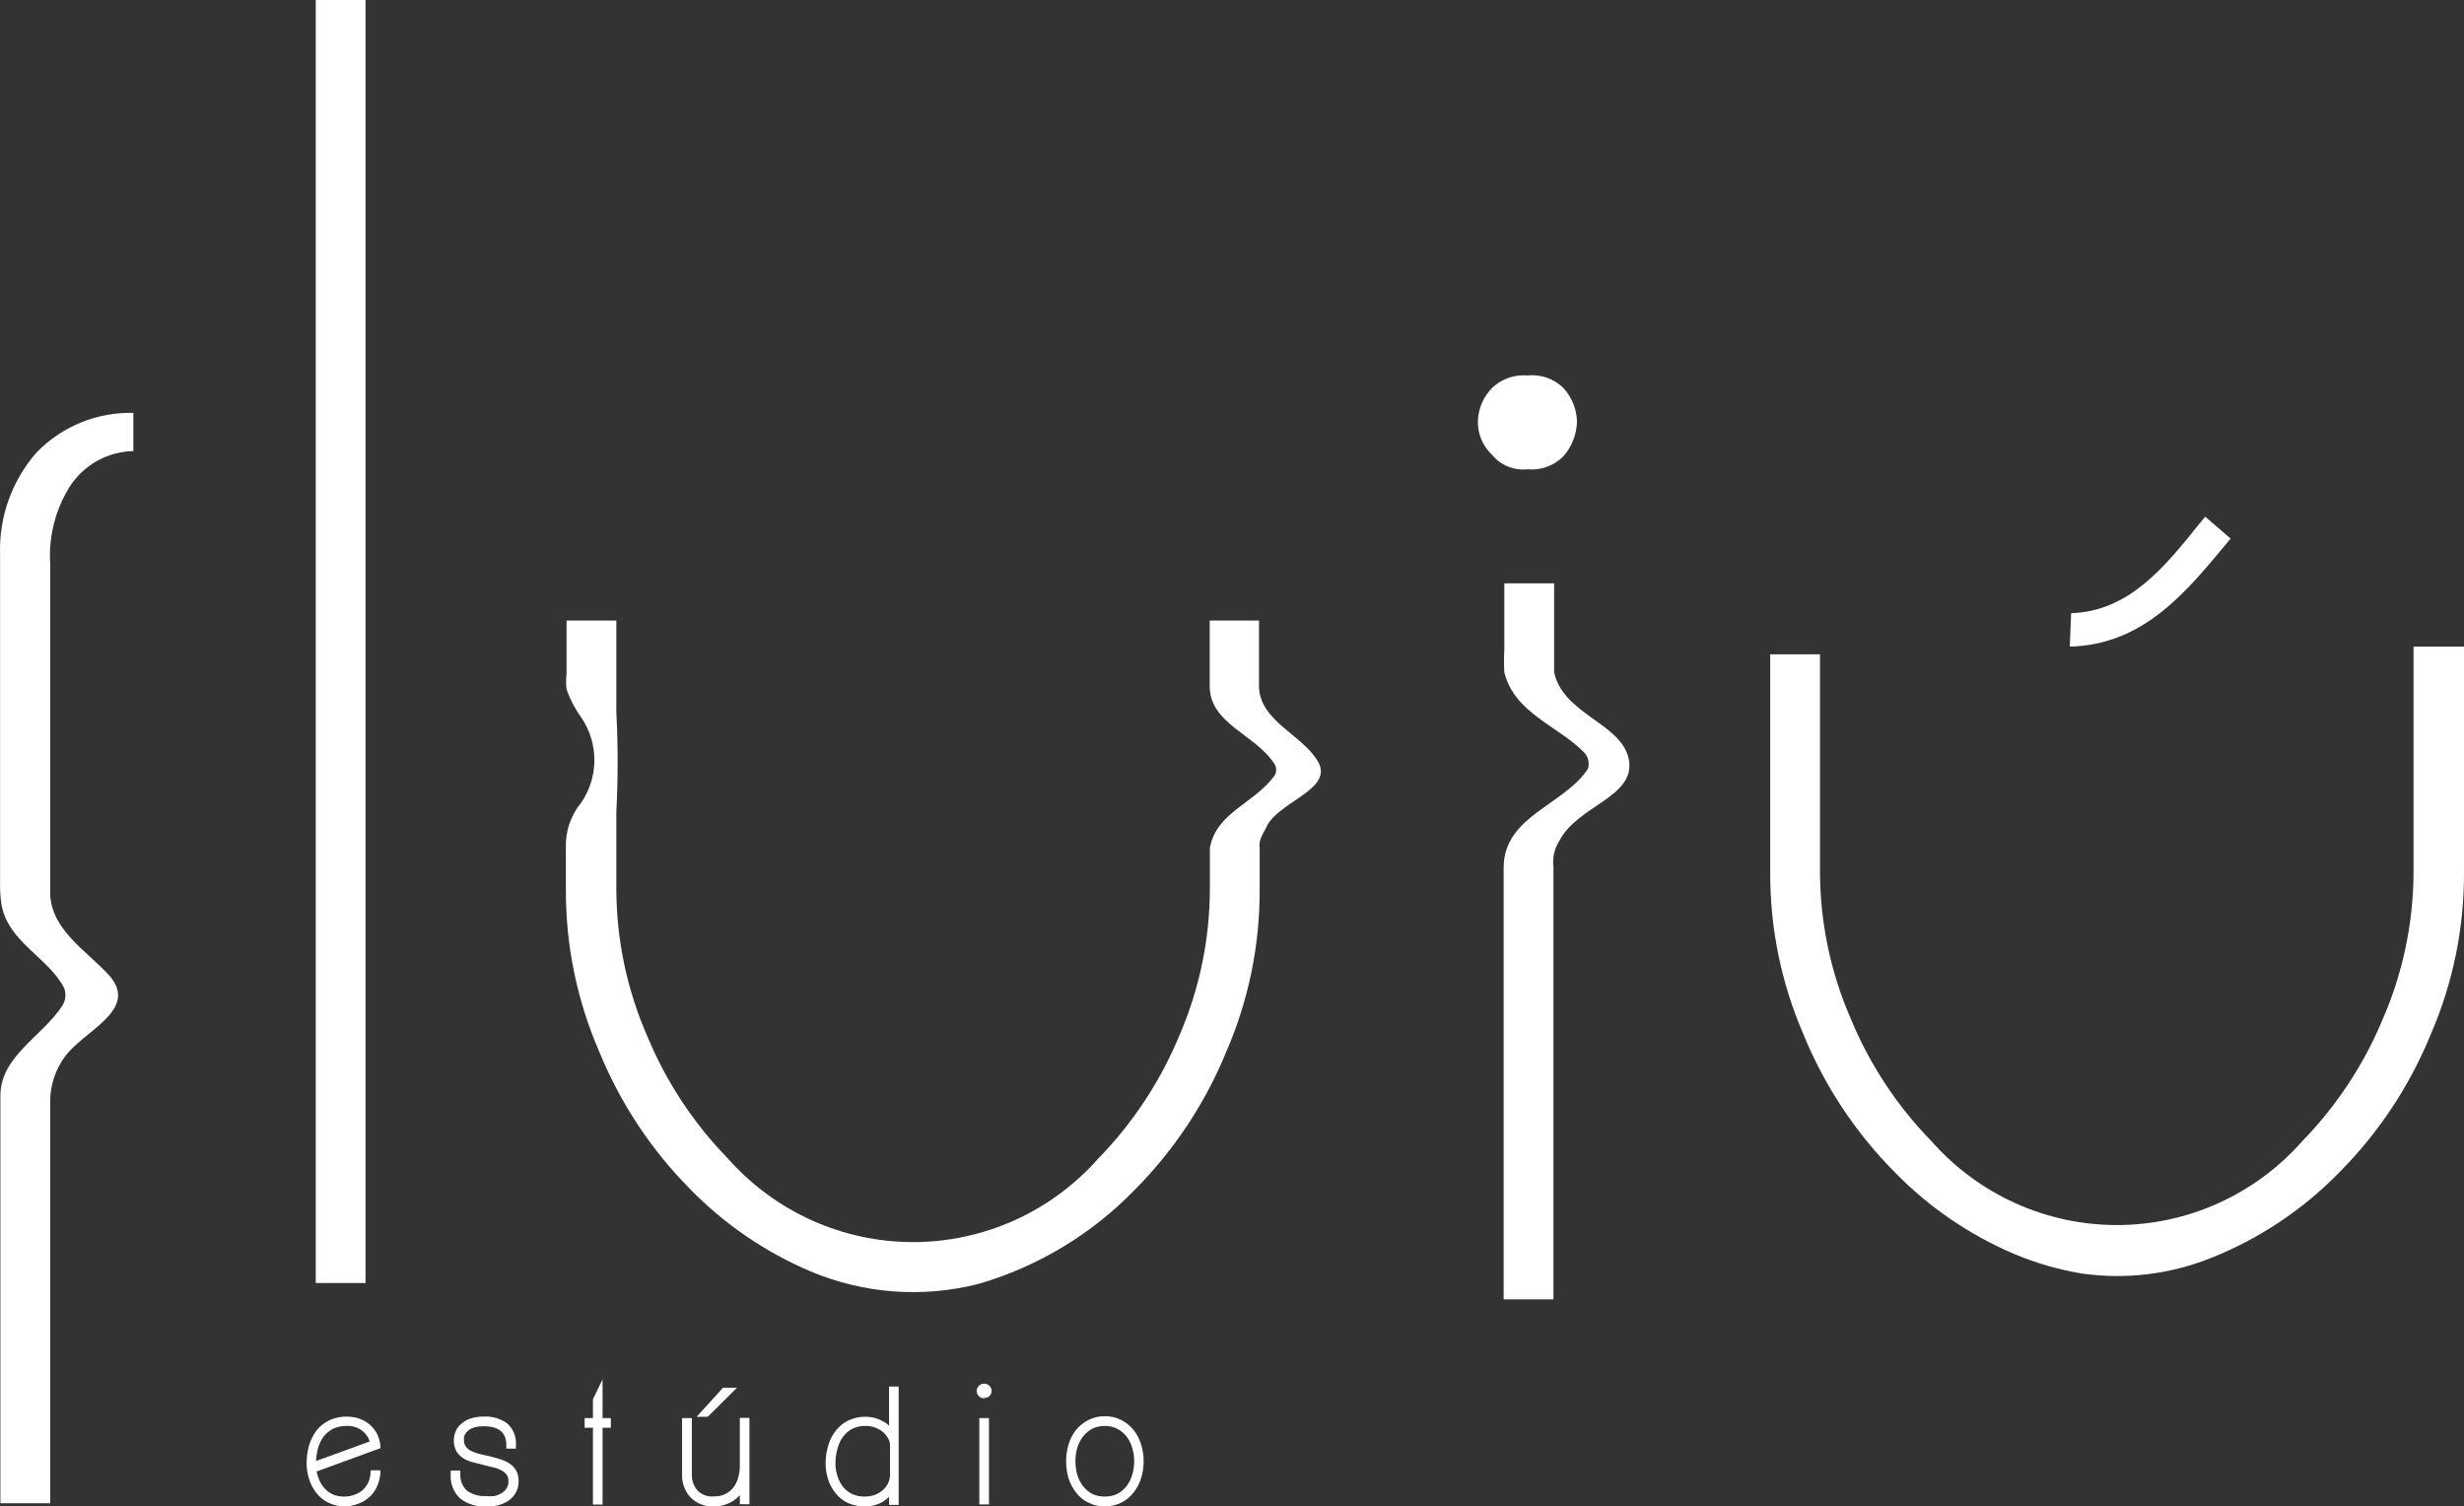
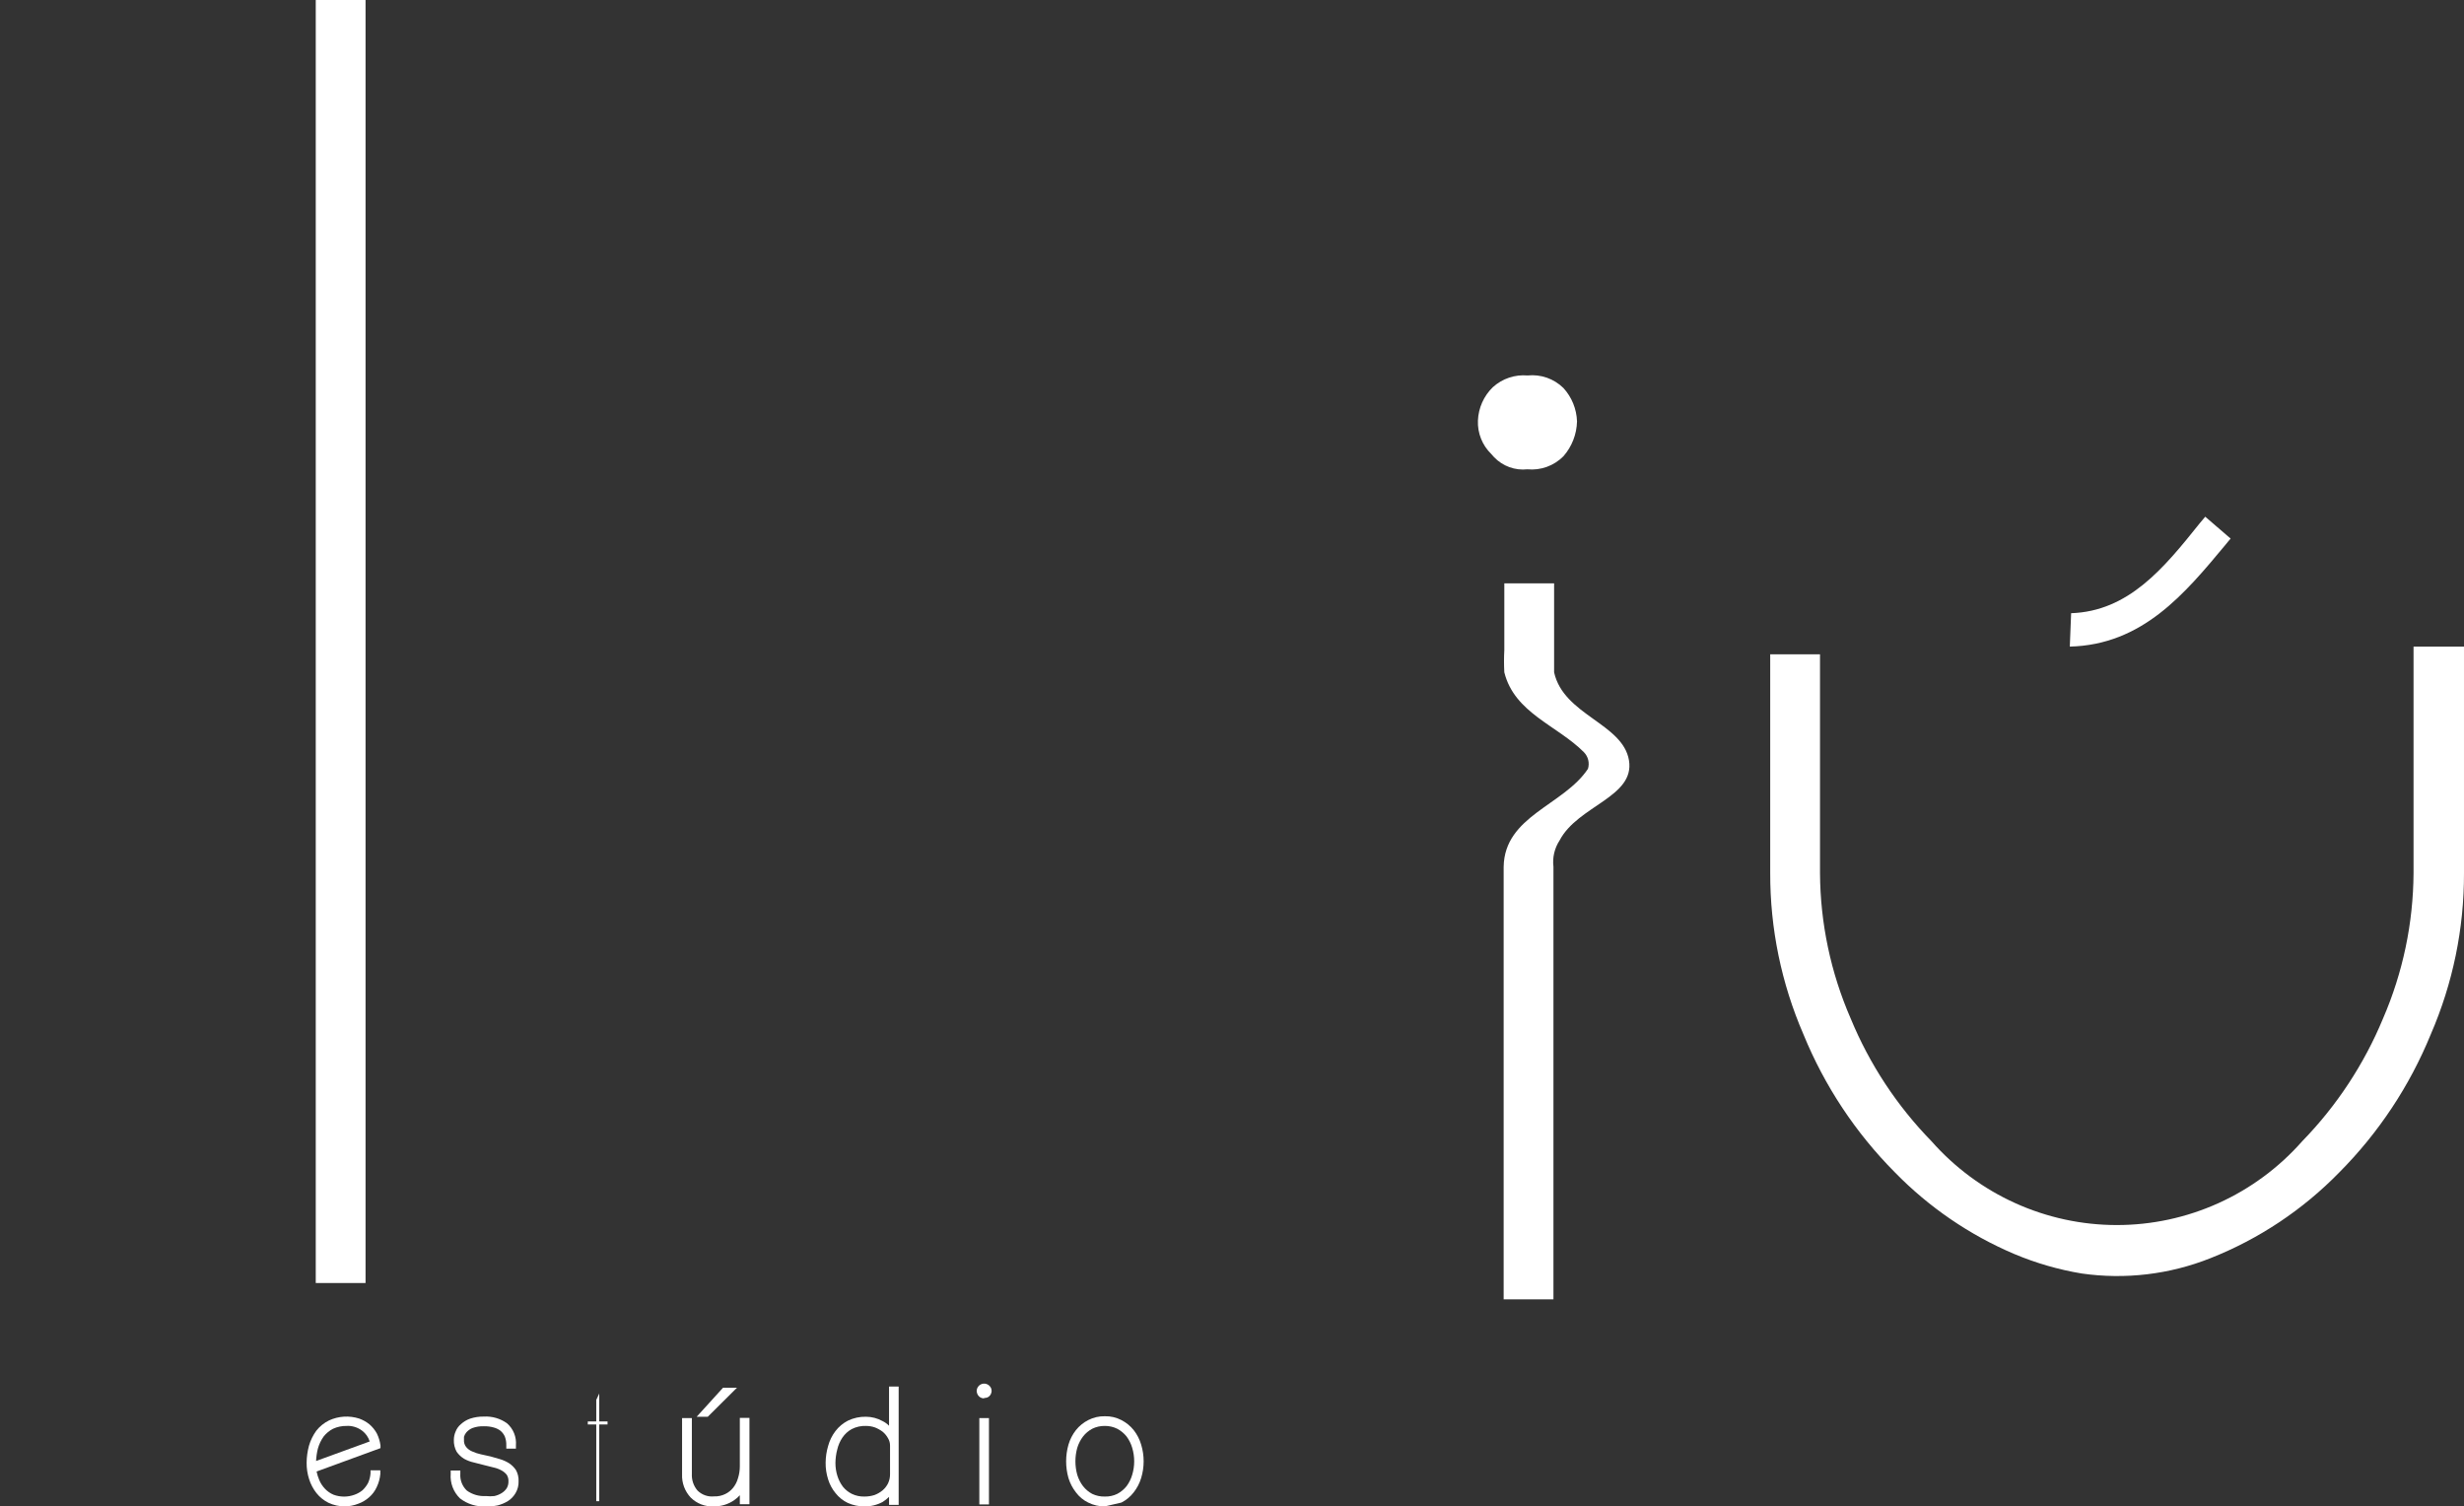
<svg xmlns="http://www.w3.org/2000/svg" width="790" height="483" viewBox="0 0 790 483" fill="none">
  <rect x="0" y="0" width="790" height="483" fill="#333333" stroke="none" />
  <path d="M119.596 476.446C119.055 477.553 118.315 478.551 117.415 479.39C116.493 480.206 115.428 480.841 114.275 481.263C113.007 481.697 111.676 481.914 110.337 481.905C108.645 481.93 106.97 481.563 105.441 480.835C104.088 480.168 102.89 479.219 101.929 478.052C100.961 476.829 100.238 475.429 99.8 473.93C99.277 472.361 99.026 470.714 99.055 469.059C99.039 467.251 99.272 465.45 99.747 463.706C100.202 462.105 100.941 460.6 101.929 459.263C102.908 457.981 104.163 456.937 105.601 456.212C107.264 455.428 109.086 455.044 110.922 455.088C112.14 455.079 113.349 455.296 114.487 455.731C115.581 456.077 116.595 456.642 117.467 457.39C118.34 458.103 119.048 458.998 119.543 460.013C120.11 461.096 120.471 462.276 120.607 463.492L100.12 470.986C100.279 472.317 100.637 473.617 101.184 474.84C101.687 475.977 102.37 477.026 103.206 477.944C104.077 478.865 105.128 479.594 106.292 480.086C107.567 480.644 108.947 480.917 110.337 480.888C111.534 480.911 112.724 480.711 113.849 480.3C114.904 479.939 115.881 479.375 116.723 478.64C117.538 477.92 118.206 477.047 118.692 476.071C119.24 474.988 119.566 473.804 119.649 472.592H120.607C120.513 473.929 120.17 475.236 119.596 476.446ZM116.51 457.872C114.895 456.672 112.928 456.05 110.922 456.105C109.229 456.065 107.55 456.432 106.026 457.176C104.696 457.833 103.545 458.807 102.674 460.013C101.74 461.241 101.053 462.641 100.652 464.134C100.22 465.74 100.005 467.396 100.013 469.059V469.969L119.543 462.85C119.165 460.876 118.087 459.107 116.51 457.872Z" fill="white" />
  <path d="M110.603 482.976C108.764 482.989 106.945 482.587 105.281 481.799C103.796 481.055 102.488 479.996 101.45 478.694C100.412 477.366 99.619 475.861 99.109 474.251C98.551 472.523 98.281 470.715 98.31 468.898C98.333 467.09 98.583 465.291 99.055 463.546C99.552 461.815 100.344 460.185 101.397 458.728C102.497 457.326 103.898 456.192 105.494 455.409C108.536 454.004 111.991 453.794 115.179 454.821C116.354 455.244 117.45 455.859 118.425 456.641C119.392 457.47 120.203 458.467 120.82 459.585C121.416 460.797 121.811 462.098 121.991 463.438V464.295L101.503 471.789C101.698 472.724 101.984 473.639 102.355 474.519C102.798 475.571 103.429 476.532 104.217 477.356C104.986 478.158 105.91 478.796 106.931 479.229C109.112 480.036 111.508 480.036 113.69 479.229C114.617 478.898 115.481 478.41 116.244 477.784C116.944 477.113 117.536 476.336 118 475.482C118.447 474.503 118.717 473.452 118.798 472.378V471.414H121.938V472.592C121.807 474.061 121.41 475.494 120.767 476.82C120.203 478.049 119.387 479.144 118.372 480.032C117.347 480.949 116.154 481.658 114.86 482.12C113.504 482.66 112.062 482.95 110.603 482.976ZM111.188 457.176C109.667 457.145 108.158 457.455 106.772 458.086C105.594 458.698 104.56 459.556 103.738 460.602C102.926 461.757 102.314 463.042 101.929 464.402C101.597 465.716 101.4 467.062 101.344 468.417L118.532 462.154C118.106 460.79 117.269 459.593 116.137 458.728C114.644 457.591 112.79 457.039 110.922 457.176H111.188Z" fill="white" />
  <path d="M165.042 474.947C165.077 476.088 164.8 477.217 164.243 478.212C163.735 479.117 163.002 479.873 162.115 480.407C161.206 480.999 160.195 481.416 159.135 481.638C158.057 481.915 156.949 482.059 155.836 482.066C153.088 482.266 150.362 481.447 148.173 479.765C147.244 478.856 146.528 477.75 146.077 476.528C145.626 475.305 145.451 473.998 145.565 472.699H146.576C146.48 473.865 146.645 475.038 147.06 476.131C147.474 477.224 148.127 478.21 148.971 479.015C150.957 480.47 153.383 481.189 155.836 481.049C156.802 481.048 157.766 480.941 158.71 480.728C159.645 480.535 160.543 480.192 161.37 479.711C162.144 479.243 162.8 478.602 163.286 477.837C163.827 477.013 164.105 476.042 164.084 475.054C164.123 474.064 163.843 473.088 163.286 472.271C162.758 471.565 162.087 470.981 161.317 470.558C160.442 470.087 159.513 469.728 158.55 469.487L155.304 468.738L152.164 467.935C151.183 467.7 150.235 467.34 149.344 466.864C148.401 466.355 147.633 465.573 147.139 464.618C146.645 463.663 146.449 462.58 146.576 461.512C146.572 460.759 146.717 460.013 147.002 459.317C147.344 458.522 147.852 457.81 148.492 457.23C149.281 456.572 150.183 456.064 151.153 455.731C152.434 455.275 153.786 455.058 155.144 455.088C157.555 454.958 159.938 455.657 161.902 457.069C162.767 457.838 163.438 458.801 163.863 459.879C164.289 460.958 164.456 462.123 164.35 463.278H163.393C163.418 462.161 163.219 461.051 162.807 460.013C162.426 459.138 161.842 458.367 161.104 457.765C160.333 457.159 159.445 456.721 158.496 456.48C157.4 456.211 156.273 456.086 155.144 456.105C153.706 456.056 152.273 456.312 150.94 456.855C150.062 457.199 149.291 457.772 148.705 458.514C148.225 459.021 147.894 459.65 147.747 460.334C147.696 460.725 147.696 461.121 147.747 461.512C147.676 462.597 148.019 463.669 148.705 464.509C149.329 465.27 150.134 465.859 151.046 466.222C151.998 466.662 152.998 466.986 154.027 467.186L157.113 467.881L160.04 468.738C160.987 468.976 161.886 469.374 162.701 469.915C163.447 470.399 164.082 471.038 164.563 471.789C165.039 472.768 165.206 473.87 165.042 474.947Z" fill="white" />
  <path d="M155.836 482.976C152.834 483.163 149.866 482.25 147.481 480.407C146.437 479.398 145.628 478.17 145.113 476.809C144.598 475.448 144.389 473.99 144.501 472.538V471.468H147.587V472.538C147.52 473.529 147.672 474.523 148.03 475.448C148.389 476.374 148.946 477.208 149.663 477.891C151.453 479.184 153.637 479.809 155.836 479.657C156.72 479.76 157.613 479.76 158.497 479.657C159.305 479.486 160.079 479.178 160.785 478.748C161.439 478.355 162.001 477.825 162.435 477.195C162.833 476.534 163.036 475.773 163.02 475.001C163.067 474.249 162.881 473.501 162.488 472.859C162.038 472.287 161.476 471.814 160.838 471.468C160.039 471.019 159.178 470.694 158.284 470.504L155.091 469.702L151.951 468.898C150.854 468.661 149.796 468.264 148.812 467.721C147.869 467.145 147.053 466.379 146.417 465.473C145.77 464.296 145.457 462.963 145.512 461.619C145.52 460.735 145.7 459.862 146.045 459.05C146.406 458.089 147.011 457.24 147.8 456.587C148.666 455.803 149.68 455.202 150.781 454.821C152.19 454.367 153.664 454.15 155.144 454.178C157.78 454.029 160.388 454.784 162.541 456.32C163.541 457.186 164.322 458.277 164.821 459.505C165.321 460.733 165.524 462.063 165.415 463.385V464.456H162.328V463.385C162.358 462.417 162.195 461.452 161.849 460.548C161.524 459.848 161.052 459.227 160.466 458.728C159.799 458.224 159.039 457.861 158.23 457.658C157.225 457.382 156.186 457.255 155.144 457.283C153.876 457.233 152.611 457.433 151.419 457.872C150.685 458.185 150.03 458.661 149.504 459.264C149.165 459.672 148.911 460.146 148.759 460.655C148.73 460.976 148.73 461.298 148.759 461.619C148.69 462.447 148.937 463.27 149.45 463.92C149.973 464.563 150.651 465.061 151.419 465.366C152.308 465.765 153.235 466.07 154.186 466.276L157.326 466.972L160.306 467.828C161.317 468.125 162.283 468.557 163.18 469.112C164.062 469.688 164.822 470.434 165.415 471.307C166.024 472.4 166.319 473.642 166.266 474.893C166.312 476.226 165.98 477.545 165.308 478.694C164.708 479.734 163.868 480.615 162.86 481.263C161.834 481.887 160.722 482.355 159.561 482.655C158.335 482.905 157.086 483.013 155.836 482.976Z" fill="white" />
  <path d="M192.128 456.694V481.317H191.17V456.694H188.456V455.731H191.17V448.826L192.128 446.792V455.731H194.789V456.694H192.128Z" fill="white" />
-   <path d="M193.193 482.387H190.106V457.765H187.445V454.66H190.106V448.612L193.193 442.242V454.66H195.853V457.765H193.193V482.387Z" fill="white" />
  <path d="M238.319 481.317V474.947C237.948 477.107 236.743 479.031 234.966 480.3C233.23 481.496 231.164 482.114 229.06 482.066C227.847 482.126 226.635 481.933 225.5 481.5C224.364 481.067 223.33 480.403 222.461 479.55C221.624 478.66 220.975 477.608 220.554 476.458C220.133 475.308 219.949 474.083 220.013 472.859V455.891H221.024V472.699C220.905 474.927 221.649 477.114 223.1 478.801C223.883 479.572 224.817 480.171 225.843 480.558C226.87 480.945 227.965 481.112 229.06 481.049C230.384 481.108 231.703 480.847 232.907 480.289C234.11 479.73 235.163 478.889 235.978 477.837C236.801 476.836 237.4 475.667 237.734 474.412C238.147 473.097 238.345 471.723 238.319 470.344V455.891H239.33V481.477L238.319 481.317ZM226.771 453.161H226.026L232.519 445.989H233.956L226.771 453.161Z" fill="white" />
  <path d="M228.793 482.976C227.441 483.04 226.09 482.82 224.826 482.332C223.562 481.844 222.412 481.097 221.45 480.139C220.518 479.147 219.794 477.978 219.318 476.7C218.843 475.423 218.627 474.062 218.683 472.699V454.66H221.822V472.538C221.719 474.49 222.367 476.407 223.632 477.891C224.326 478.579 225.163 479.104 226.083 479.428C227.003 479.752 227.984 479.867 228.953 479.765C230.185 479.813 231.41 479.556 232.519 479.015C233.512 478.54 234.385 477.844 235.073 476.981C235.784 476.077 236.309 475.04 236.616 473.93C237.004 472.701 237.201 471.419 237.202 470.129V454.607H240.288V482.28H237.202V479.39C236.681 479.977 236.091 480.498 235.445 480.942C233.496 482.308 231.168 483.019 228.793 482.976ZM226.931 454.232H223.365L231.827 444.918H236.297L226.931 454.232Z" fill="white" />
  <path d="M286.213 481.317V476.392C285.424 478.073 284.167 479.486 282.594 480.461C280.868 481.47 278.895 481.97 276.9 481.906C275.232 481.916 273.582 481.569 272.057 480.888C270.704 480.221 269.507 479.273 268.546 478.105C267.561 476.885 266.82 475.486 266.364 473.984C265.862 472.391 265.611 470.73 265.618 469.059C265.61 467.248 265.861 465.446 266.364 463.706C266.789 462.104 267.511 460.596 268.492 459.264C269.487 457.974 270.76 456.931 272.217 456.213C273.873 455.403 275.697 454.999 277.539 455.035C279.393 454.989 281.228 455.432 282.86 456.32C284.416 457.17 285.679 458.477 286.479 460.066V445.4H287.49V481.263L286.213 481.317ZM286.213 463.492C286.218 462.48 285.961 461.484 285.468 460.602C284.941 459.7 284.256 458.902 283.445 458.247C282.592 457.584 281.64 457.061 280.625 456.694C279.621 456.314 278.558 456.114 277.485 456.105C275.638 455.998 273.796 456.406 272.164 457.283C270.812 458.004 269.659 459.053 268.811 460.334C267.936 461.597 267.305 463.013 266.949 464.509C266.591 465.999 266.413 467.527 266.417 469.059C266.412 470.581 266.627 472.095 267.055 473.555C267.495 474.908 268.161 476.175 269.024 477.302C269.872 478.413 270.965 479.311 272.217 479.925C273.614 480.587 275.143 480.917 276.687 480.888C277.901 480.915 279.11 480.716 280.253 480.3C281.346 479.953 282.359 479.389 283.232 478.64C284.078 477.936 284.767 477.061 285.254 476.071C285.757 474.982 286.011 473.793 286 472.592L286.213 463.492Z" fill="white" />
  <path d="M277.113 482.976C275.279 482.99 273.464 482.607 271.791 481.852C270.28 481.125 268.953 480.064 267.907 478.748C266.822 477.442 266.007 475.932 265.512 474.305C264.956 472.576 264.686 470.768 264.713 468.952C264.728 467.139 264.996 465.337 265.512 463.599C265.976 461.873 266.771 460.254 267.853 458.835C268.934 457.421 270.316 456.269 271.898 455.463C273.694 454.613 275.66 454.191 277.645 454.232C279.507 454.236 281.338 454.715 282.966 455.624C283.739 455.999 284.442 456.506 285.042 457.122V444.544H288.128V482.494H285.042V479.925C284.426 480.531 283.748 481.069 283.02 481.531C281.208 482.518 279.173 483.016 277.113 482.976ZM277.698 457.176C276.093 457.108 274.499 457.458 273.068 458.193C271.875 458.853 270.853 459.789 270.088 460.923C269.315 462.079 268.756 463.367 268.439 464.724C268.068 466.139 267.872 467.595 267.853 469.059C267.849 470.476 268.064 471.884 268.492 473.234C268.882 474.467 269.475 475.625 270.248 476.66C271.029 477.627 272.01 478.412 273.122 478.962C274.367 479.558 275.734 479.852 277.113 479.818C278.213 479.827 279.308 479.665 280.359 479.336C281.305 478.987 282.187 478.48 282.966 477.837C283.696 477.214 284.293 476.45 284.722 475.589C285.163 474.653 285.381 473.627 285.361 472.592V463.492C285.371 462.663 285.149 461.847 284.722 461.137C284.291 460.339 283.713 459.631 283.02 459.05C282.252 458.475 281.411 458.007 280.519 457.658C279.611 457.342 278.658 457.179 277.698 457.176Z" fill="white" />
  <path d="M316.865 445.935C316.854 446.29 316.722 446.63 316.492 446.899C316.306 447.093 316.066 447.226 315.803 447.281C315.541 447.336 315.267 447.309 315.02 447.205C314.772 447.101 314.562 446.924 314.416 446.697C314.271 446.471 314.197 446.205 314.204 445.935C314.197 445.766 314.227 445.597 314.291 445.439C314.355 445.282 314.452 445.141 314.576 445.025C314.696 444.888 314.844 444.779 315.009 444.704C315.174 444.629 315.353 444.59 315.534 444.59C315.716 444.59 315.895 444.629 316.06 444.704C316.225 444.779 316.372 444.888 316.492 445.025C316.722 445.273 316.855 445.597 316.865 445.935ZM315.056 481.317V455.731H316.013V481.317H315.056Z" fill="white" />
  <path d="M317.077 482.334H313.991V454.66H317.077V482.334ZM315.534 448.344C315.218 448.35 314.904 448.291 314.612 448.171C314.319 448.052 314.053 447.874 313.831 447.648C313.397 447.184 313.151 446.573 313.14 445.935C313.156 445.472 313.305 445.022 313.569 444.642C313.833 444.261 314.201 443.966 314.628 443.79C315.055 443.615 315.524 443.568 315.977 443.654C316.43 443.74 316.849 443.956 317.183 444.276C317.418 444.483 317.607 444.738 317.736 445.024C317.864 445.311 317.93 445.621 317.928 445.935C317.924 446.256 317.856 446.573 317.728 446.868C317.6 447.162 317.415 447.427 317.183 447.648C316.961 447.849 316.7 448 316.415 448.092C316.131 448.185 315.831 448.216 315.534 448.183V448.344ZM315.534 445.668C315.534 445.668 315.534 445.668 315.96 445.668H315.534Z" fill="white" />
  <path d="M365.715 468.524C365.711 470.228 365.46 471.923 364.971 473.555C364.516 475.107 363.776 476.559 362.789 477.837C361.813 479.075 360.577 480.081 359.17 480.782C357.635 481.552 355.937 481.938 354.221 481.905C352.524 481.929 350.845 481.544 349.325 480.782C347.91 480.093 346.672 479.086 345.707 477.837C344.741 476.546 344.003 475.098 343.525 473.555C343.036 471.923 342.785 470.228 342.78 468.524C342.781 466.819 343.032 465.123 343.525 463.492C343.988 461.933 344.746 460.478 345.76 459.21C346.714 457.959 347.932 456.935 349.325 456.212C350.861 455.442 352.559 455.056 354.275 455.088C355.972 455.065 357.651 455.45 359.17 456.212C360.567 456.952 361.799 457.972 362.789 459.21C363.786 460.481 364.527 461.936 364.971 463.492C365.464 465.123 365.714 466.819 365.715 468.524ZM364.705 468.524C364.709 466.949 364.494 465.381 364.066 463.867C363.631 462.436 362.946 461.095 362.044 459.906C361.147 458.773 360.022 457.843 358.745 457.176C357.368 456.447 355.831 456.079 354.275 456.105C352.702 456.079 351.147 456.447 349.751 457.176C348.473 457.843 347.349 458.773 346.452 459.906C345.55 461.095 344.865 462.436 344.429 463.867C343.577 466.912 343.577 470.135 344.429 473.18C344.853 474.616 345.539 475.959 346.452 477.141C347.349 478.274 348.473 479.204 349.751 479.871C351.152 480.582 352.706 480.931 354.275 480.888C355.826 480.931 357.363 480.582 358.745 479.871C360.022 479.204 361.147 478.274 362.044 477.141C362.957 475.959 363.643 474.616 364.066 473.18C364.494 471.666 364.709 470.098 364.705 468.524Z" fill="white" />
-   <path d="M354.222 482.976C352.376 482.998 350.551 482.576 348.9 481.745C347.344 480.994 345.992 479.873 344.962 478.48C343.886 477.109 343.073 475.548 342.567 473.876C341.573 470.378 341.573 466.67 342.567 463.171C343.061 461.479 343.875 459.898 344.962 458.514C346.035 457.177 347.377 456.082 348.9 455.303C350.545 454.456 352.374 454.033 354.222 454.071C356.07 454.024 357.901 454.447 359.543 455.303C361.066 456.082 362.408 457.177 363.481 458.514C364.569 459.898 365.381 461.479 365.875 463.171C366.939 466.659 366.939 470.388 365.875 473.876C365.369 475.548 364.557 477.109 363.481 478.48C362.426 479.849 361.08 480.964 359.543 481.745C357.889 482.568 356.067 482.989 354.222 482.976ZM354.222 457.176C352.821 457.155 351.435 457.466 350.177 458.086C349.044 458.696 348.047 459.534 347.25 460.548C346.422 461.642 345.792 462.874 345.388 464.188C344.597 467.024 344.597 470.024 345.388 472.859C345.792 474.173 346.422 475.405 347.25 476.499C348.047 477.513 349.044 478.352 350.177 478.962C351.44 479.563 352.825 479.856 354.222 479.818C355.601 479.858 356.97 479.564 358.213 478.962C359.362 478.353 360.375 477.515 361.192 476.499C362.004 475.403 362.617 474.17 363.002 472.859C363.855 470.033 363.855 467.015 363.002 464.188C362.617 462.877 362.004 461.645 361.192 460.548C360.375 459.533 359.362 458.695 358.213 458.086C356.988 457.481 355.64 457.169 354.275 457.176H354.222Z" fill="white" />
+   <path d="M354.222 482.976C352.376 482.998 350.551 482.576 348.9 481.745C347.344 480.994 345.992 479.873 344.962 478.48C343.886 477.109 343.073 475.548 342.567 473.876C341.573 470.378 341.573 466.67 342.567 463.171C343.061 461.479 343.875 459.898 344.962 458.514C346.035 457.177 347.377 456.082 348.9 455.303C350.545 454.456 352.374 454.033 354.222 454.071C356.07 454.024 357.901 454.447 359.543 455.303C361.066 456.082 362.408 457.177 363.481 458.514C364.569 459.898 365.381 461.479 365.875 463.171C366.939 466.659 366.939 470.388 365.875 473.876C365.369 475.548 364.557 477.109 363.481 478.48C362.426 479.849 361.08 480.964 359.543 481.745ZM354.222 457.176C352.821 457.155 351.435 457.466 350.177 458.086C349.044 458.696 348.047 459.534 347.25 460.548C346.422 461.642 345.792 462.874 345.388 464.188C344.597 467.024 344.597 470.024 345.388 472.859C345.792 474.173 346.422 475.405 347.25 476.499C348.047 477.513 349.044 478.352 350.177 478.962C351.44 479.563 352.825 479.856 354.222 479.818C355.601 479.858 356.97 479.564 358.213 478.962C359.362 478.353 360.375 477.515 361.192 476.499C362.004 475.403 362.617 474.17 363.002 472.859C363.855 470.033 363.855 467.015 363.002 464.188C362.617 462.877 362.004 461.645 361.192 460.548C360.375 459.533 359.362 458.695 358.213 458.086C356.988 457.481 355.64 457.169 354.275 457.176H354.222Z" fill="white" />
  <path d="M664.039 196.605L663.614 207.311C686.922 206.722 700.439 190.396 713.53 174.659C714.062 173.964 714.647 173.321 715.179 172.679L707.037 165.667L705.281 167.754C693.574 182.421 682.345 195.963 664.039 196.605Z" fill="white" />
-   <path d="M11.782 145.005C3.866 153.982 -0.341 165.663 0.022 177.657V282.731C-0.033 285.238 0.128 287.745 0.501 290.225C2.842 302.215 15.295 306.818 20.51 316.667C20.904 317.633 21.052 318.682 20.94 319.719C20.829 320.757 20.461 321.75 19.871 322.609C13.326 332.458 0.235 338.667 0.128 351.139C0.128 353.708 0.128 356.491 0.128 358.847V481.959H16.093V352.423C16.246 347.61 17.821 342.951 20.616 339.041C26.523 330.531 44.829 323.947 35.037 312.76C27.161 304.195 15.401 297.612 16.093 284.711V180.815C15.541 172.119 17.719 163.469 22.319 156.085C24.528 152.636 27.549 149.786 31.112 147.788C34.676 145.79 38.674 144.706 42.754 144.63V132.373C37.006 132.23 31.291 133.278 25.963 135.451C20.635 137.625 15.808 140.876 11.782 145.005Z" fill="white" />
  <path d="M117.201 0H101.237V411.357H117.201V0Z" fill="white" />
  <path d="M489.76 120.383C487.75 120.205 485.725 120.446 483.811 121.091C481.898 121.736 480.137 122.77 478.639 124.13C475.729 126.943 474.013 130.779 473.849 134.835C473.767 136.821 474.104 138.801 474.838 140.646C475.572 142.491 476.686 144.159 478.107 145.541L479.064 146.611C480.429 148.026 482.098 149.108 483.943 149.776C485.787 150.444 487.758 150.68 489.707 150.465C491.819 150.67 493.95 150.402 495.946 149.68C497.943 148.958 499.756 147.8 501.255 146.29C503.973 143.193 505.517 139.232 505.618 135.103C505.483 131.124 503.935 127.326 501.255 124.397C499.75 122.92 497.94 121.794 495.953 121.1C493.966 120.407 491.852 120.161 489.76 120.383Z" fill="white" />
  <path d="M482.097 277.913V416.602H498.062V277.913C497.699 274.949 498.397 271.95 500.031 269.456C505.884 258.269 524.243 255.592 522.274 243.763C520.305 231.933 501.308 229.311 498.274 215.554C498.274 213.038 498.274 210.63 498.274 208.435V187.024H482.31V208.435C482.183 210.806 482.183 213.183 482.31 215.554C485.556 228.615 499.286 232.576 507.8 241.14C508.484 241.827 508.969 242.688 509.204 243.631C509.438 244.574 509.413 245.563 509.13 246.493C501.308 258.269 482.363 261.534 482.097 277.913Z" fill="white" />
-   <path d="M387.853 198.961V219.997C387.853 232.255 402.86 235.52 408.767 245.208C409.028 245.712 409.164 246.272 409.164 246.841C409.164 247.409 409.028 247.969 408.767 248.473C402.328 257.627 389.982 260.303 387.906 271.865C387.906 273.042 387.906 274.113 387.906 275.183V285.354C387.827 301.42 384.496 317.301 378.115 332.029C372.034 346.677 363.239 360.029 352.199 371.372C344.74 379.819 335.586 386.581 325.34 391.211C315.095 395.841 303.99 398.235 292.758 398.235C281.525 398.235 270.421 395.841 260.175 391.211C249.93 386.581 240.776 379.819 233.317 371.372C222.277 360.04 213.497 346.685 207.454 332.029C201.031 317.312 197.681 301.426 197.609 285.354V264.318C197.609 262.979 197.609 261.588 197.609 260.196C198.168 249.641 198.168 239.063 197.609 228.508V198.961H181.645V216.089C181.456 217.726 181.456 219.378 181.645 221.014C182.773 224.247 184.369 227.295 186.381 230.06C189.108 234.073 190.567 238.821 190.567 243.683C190.567 248.544 189.108 253.292 186.381 257.305C182.995 261.374 181.231 266.562 181.432 271.865V285.354C181.382 303.145 185.006 320.752 192.075 337.061C198.841 353.638 208.806 368.702 221.396 381.382C232.341 392.546 245.359 401.439 259.711 407.556C276.811 414.802 295.797 416.23 313.778 411.624C332.812 406.086 350.086 395.664 363.906 381.382C376.496 368.702 386.462 353.638 393.228 337.061C400.297 320.752 403.921 303.145 403.871 285.354V275.183C403.871 274.113 403.871 273.042 403.871 271.865C403.392 268.974 405.52 266.512 406.585 264.103C411.427 256.556 427.551 252.756 422.549 244.138C417.547 235.52 403.764 231.184 403.658 219.997V198.961H387.853Z" fill="white" />
  <path d="M773.822 207.311V279.894C773.739 295.959 770.407 311.84 764.03 326.57C757.955 341.221 749.16 354.573 738.115 365.912C730.66 374.358 721.511 381.118 711.269 385.748C701.028 390.378 689.928 392.772 678.7 392.772C667.472 392.772 656.372 390.378 646.13 385.748C635.889 381.118 626.739 374.358 619.285 365.912C608.223 354.587 599.425 341.232 593.369 326.57C586.956 311.85 583.605 295.965 583.525 279.894V209.773H567.56V279.894C567.51 297.685 571.134 315.292 578.203 331.601C584.97 348.162 594.937 363.208 607.525 375.868C618.436 387.048 631.44 395.944 645.786 402.043C652.739 404.971 660.008 407.073 667.445 408.306C681.402 410.302 695.634 408.605 708.74 403.381C724.276 397.234 738.347 387.859 750.035 375.868C762.623 363.208 772.589 348.162 779.356 331.601C786.425 315.292 790.05 297.685 789.999 279.894V207.311H773.822Z" fill="white" />
</svg>